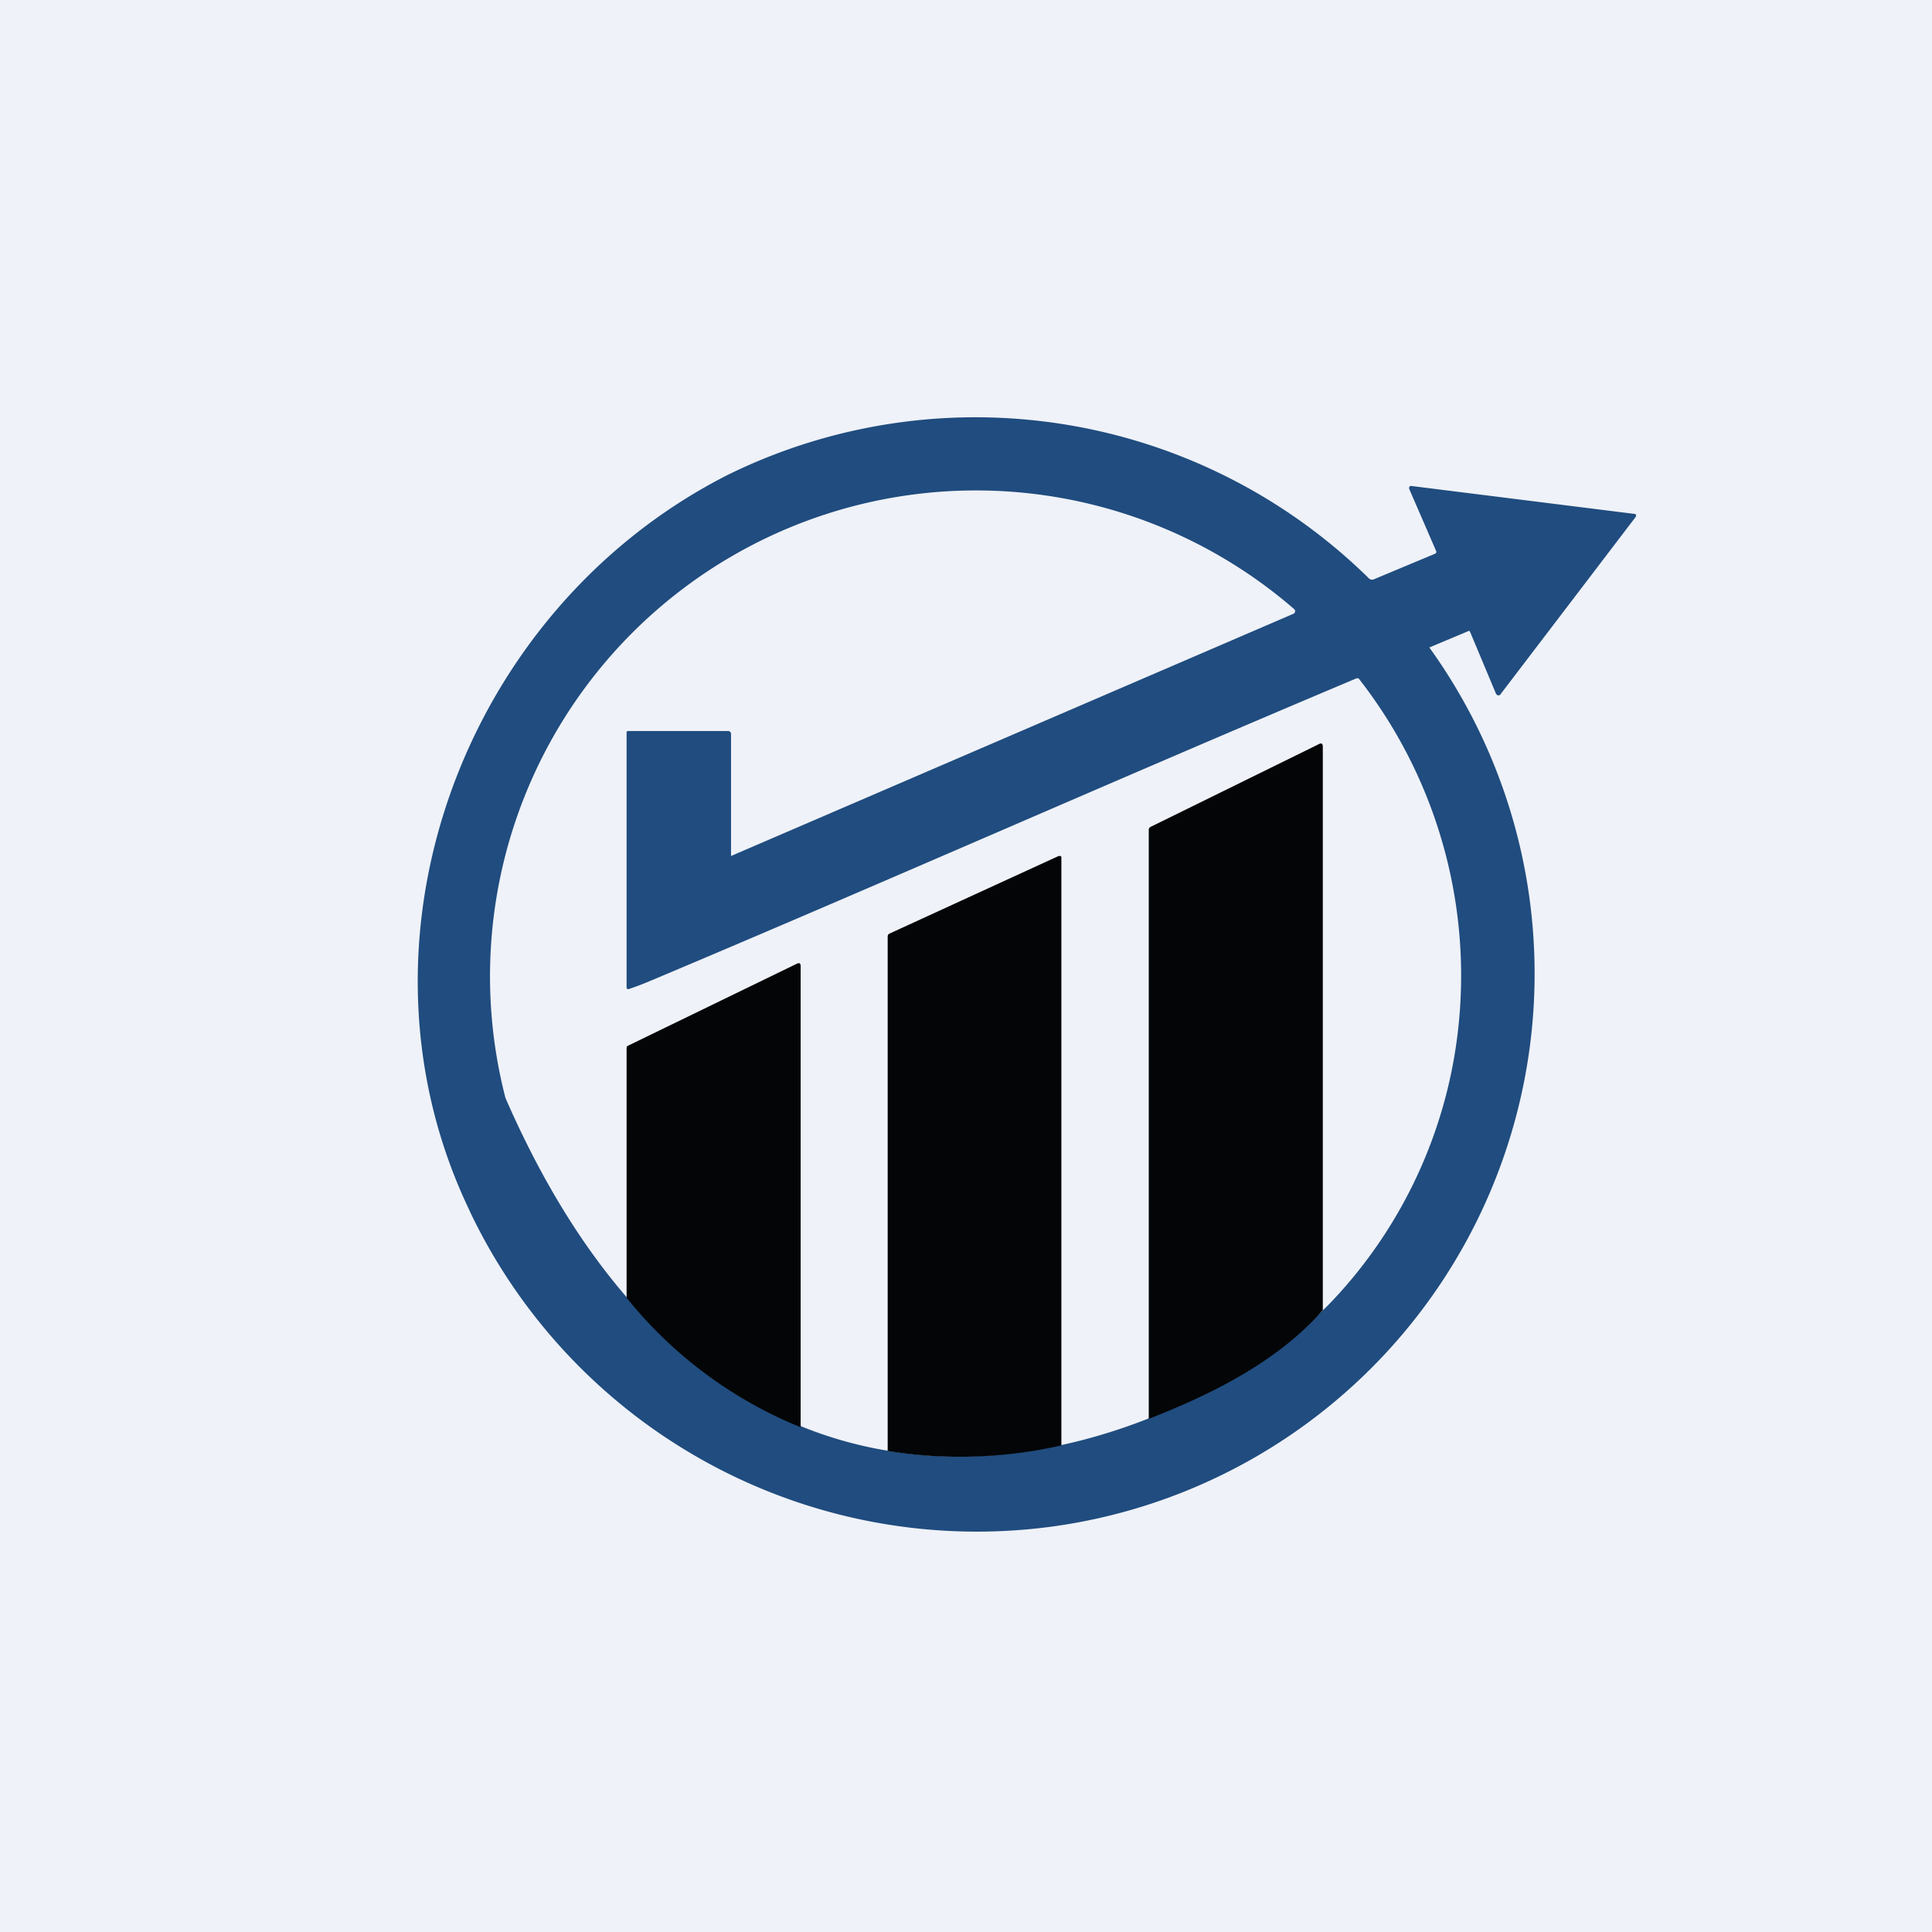
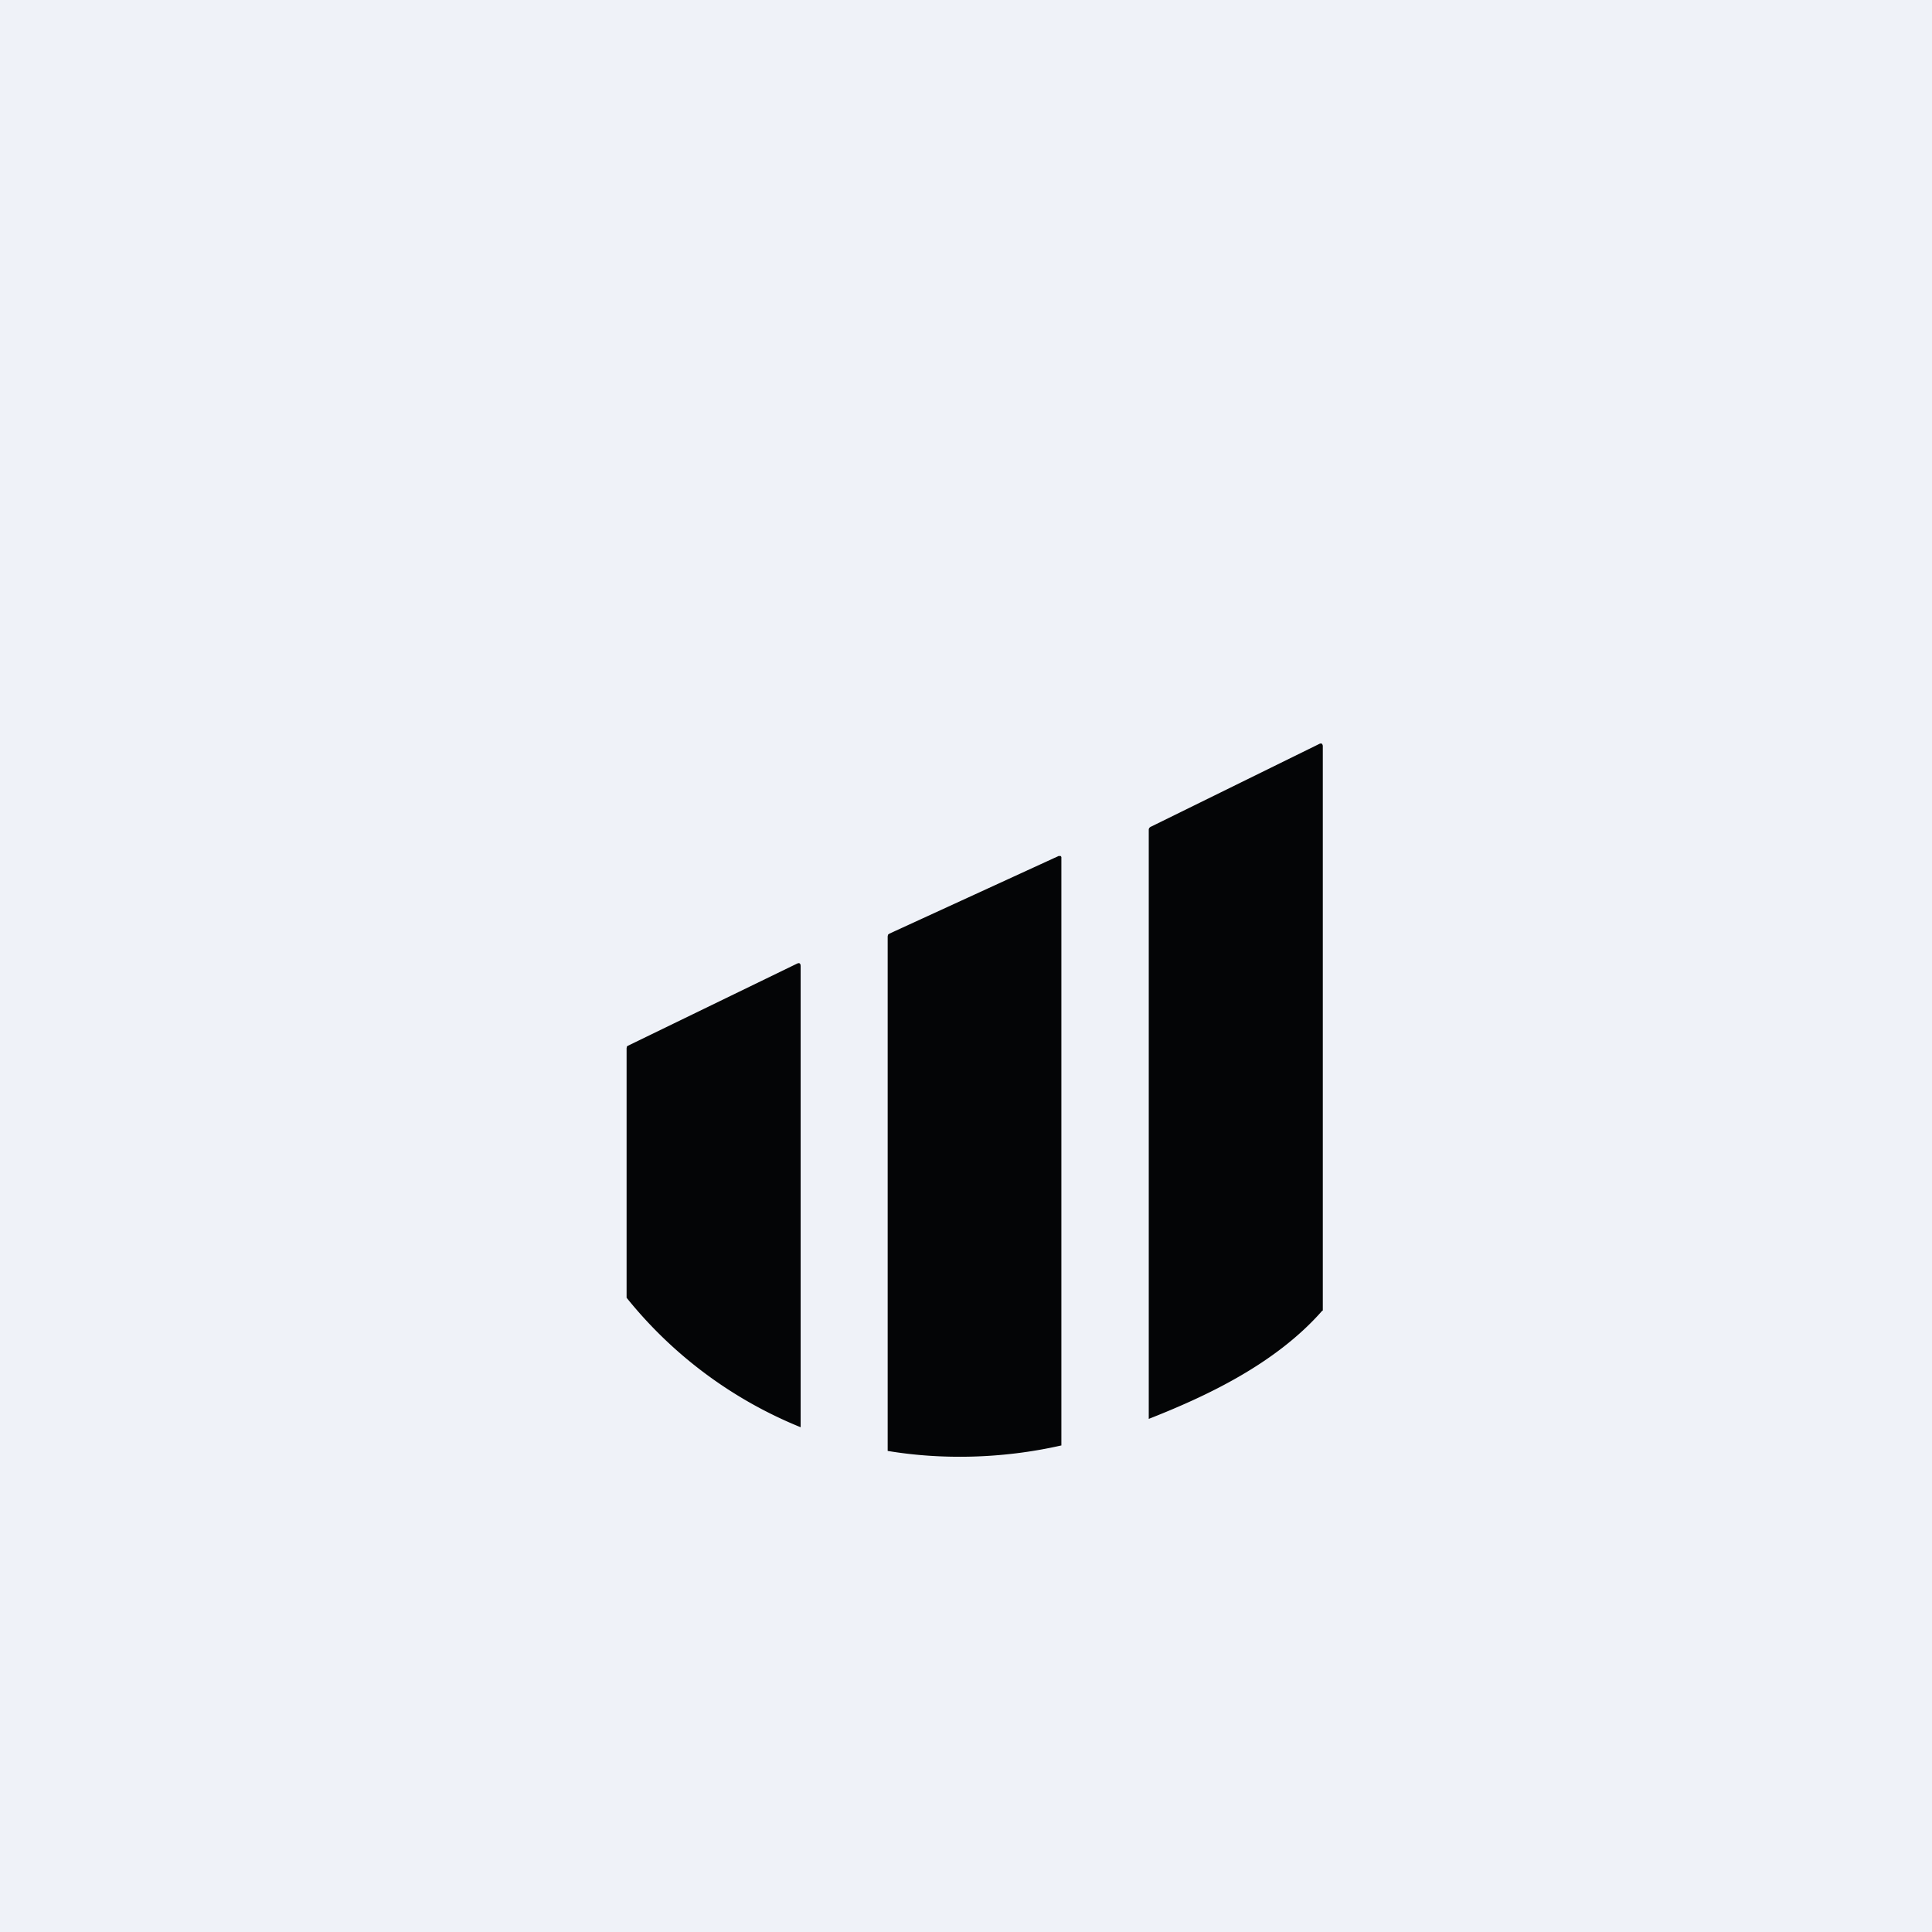
<svg xmlns="http://www.w3.org/2000/svg" viewBox="0 0 55.5 55.5">
  <path d="M 0,0 H 55.5 V 55.5 H 0 Z" fill="rgb(239, 242, 248)" />
-   <path d="M 13.49,34.785 A 16.13,16.13 0 0,0 30.32,43.84 A 16.03,16.03 0 0,0 41.06,18.6 L 42.18,18.13 C 42.2,18.11 42.22,18.13 42.23,18.15 L 42.98,19.94 L 43,19.96 A 0.07,0.07 0 0,0 43.07,19.97 C 43.08,19.97 43.09,19.97 43.1,19.95 L 46.98,14.86 C 47.02,14.8 47,14.76 46.93,14.76 L 40.54,13.96 A 0.06,0.06 0 0,0 40.5,13.97 L 40.49,13.98 A 0.06,0.06 0 0,0 40.48,14.01 V 14.04 L 41.26,15.84 V 15.87 L 41.24,15.9 L 39.47,16.64 A 0.13,0.13 0 0,1 39.33,16.62 A 16.12,16.12 0 0,0 20.91,13.64 C 13.28,17.51 9.77,27.07 13.5,34.8 Z M 38.43,37.2 A 13.55,13.55 0 0,0 41.76,30.45 A 13.85,13.85 0 0,0 39.03,19.49 A 0.1,0.1 0 0,0 38.96,19.49 C 31.98,22.43 25.47,25.32 18.7,28.17 A 8.6,8.6 0 0,1 18.07,28.41 C 18.01,28.43 18,28.39 18,28.35 V 21.02 L 18.03,21 H 20.93 C 20.95,21 20.97,21.02 20.98,21.03 C 21,21.05 21,21.07 21,21.09 V 24.59 L 37.16,17.63 A 0.08,0.08 0 0,0 37.18,17.5 A 13.96,13.96 0 0,0 14.52,31.54 C 21.45,47.44 34.82,41.21 38.42,37.21 Z" fill="rgb(32, 76, 127)" fill-rule="evenodd" />
  <path d="M 37.99,37.645 C 36.63,39.2 34.6,40.13 33,40.76 V 23.84 C 33,23.79 33.03,23.76 33.08,23.74 L 37.92,21.36 H 37.97 L 37.99,21.39 L 38,21.42 V 37.66 Z M 30.5,41.52 C 28.75,41.92 26.99,41.93 25.5,41.68 V 26.9 L 25.51,26.85 L 25.55,26.82 L 30.41,24.59 H 30.47 L 30.49,24.62 V 41.52 Z M 23,41 A 12.39,12.39 0 0,1 18,37.28 V 30.11 L 18.01,30.06 L 18.04,30.04 L 22.9,27.68 C 22.97,27.65 23,27.68 23,27.76 V 40.99 Z" fill="rgb(4, 5, 6)" />
</svg>